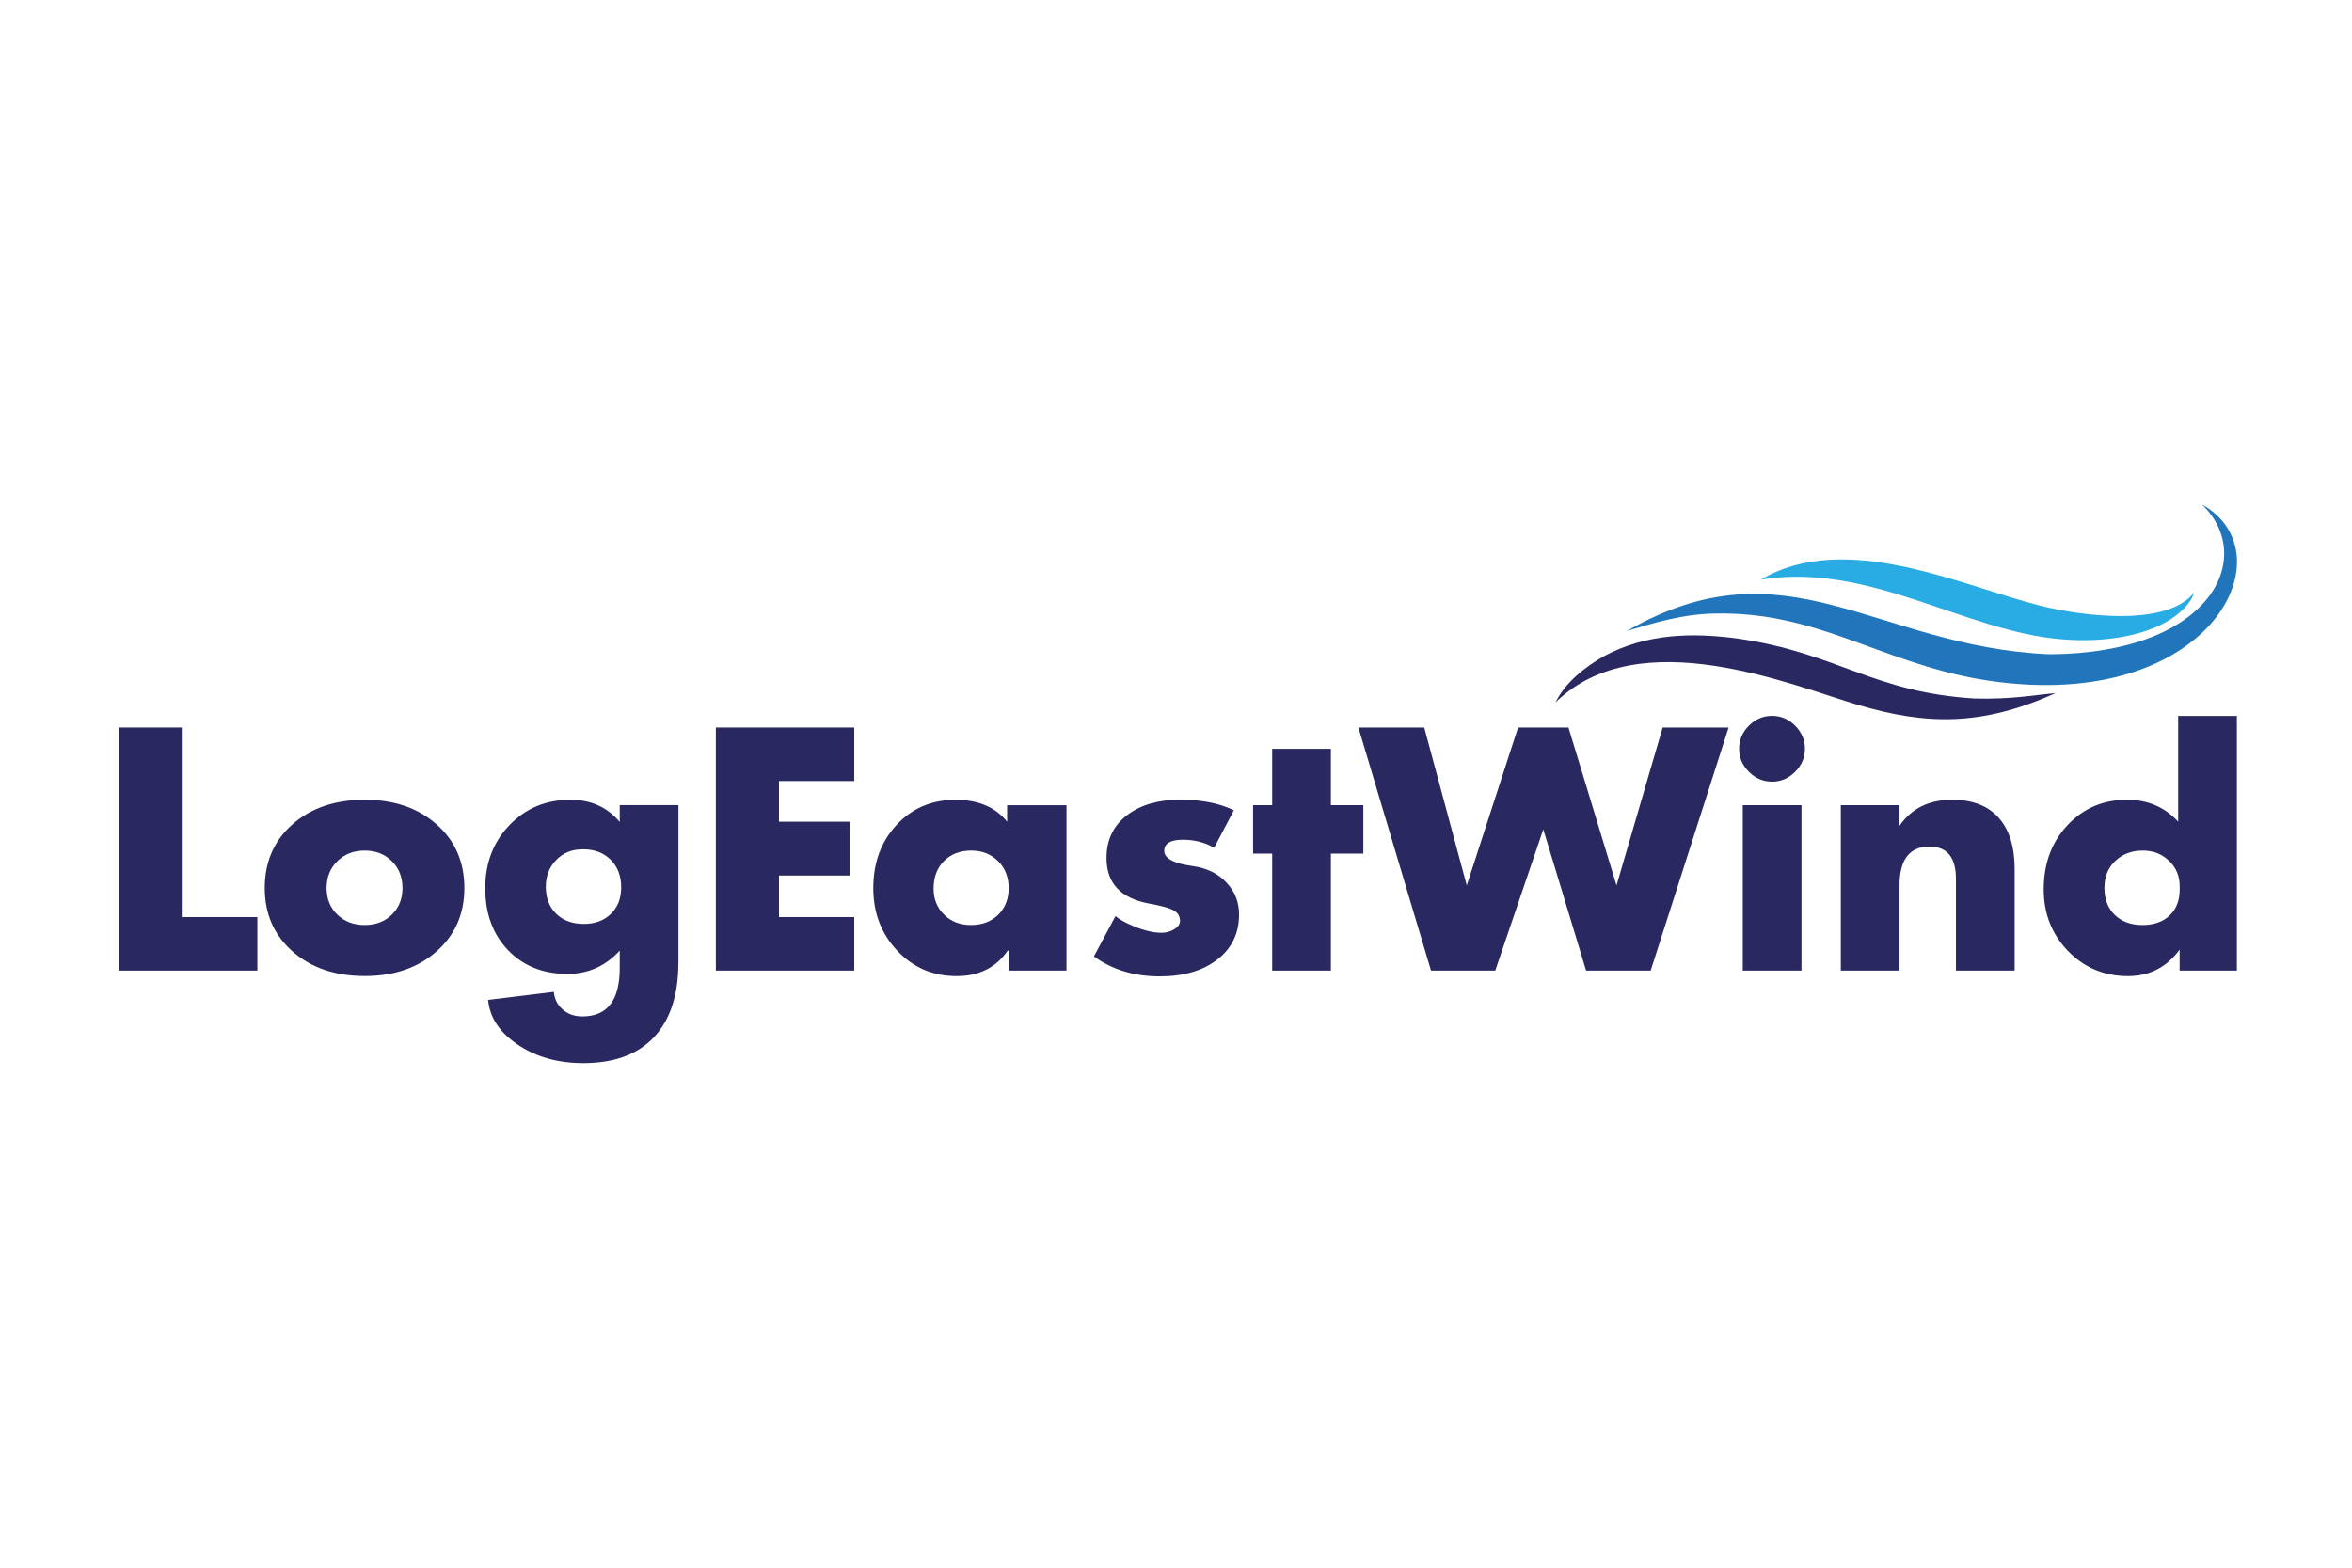
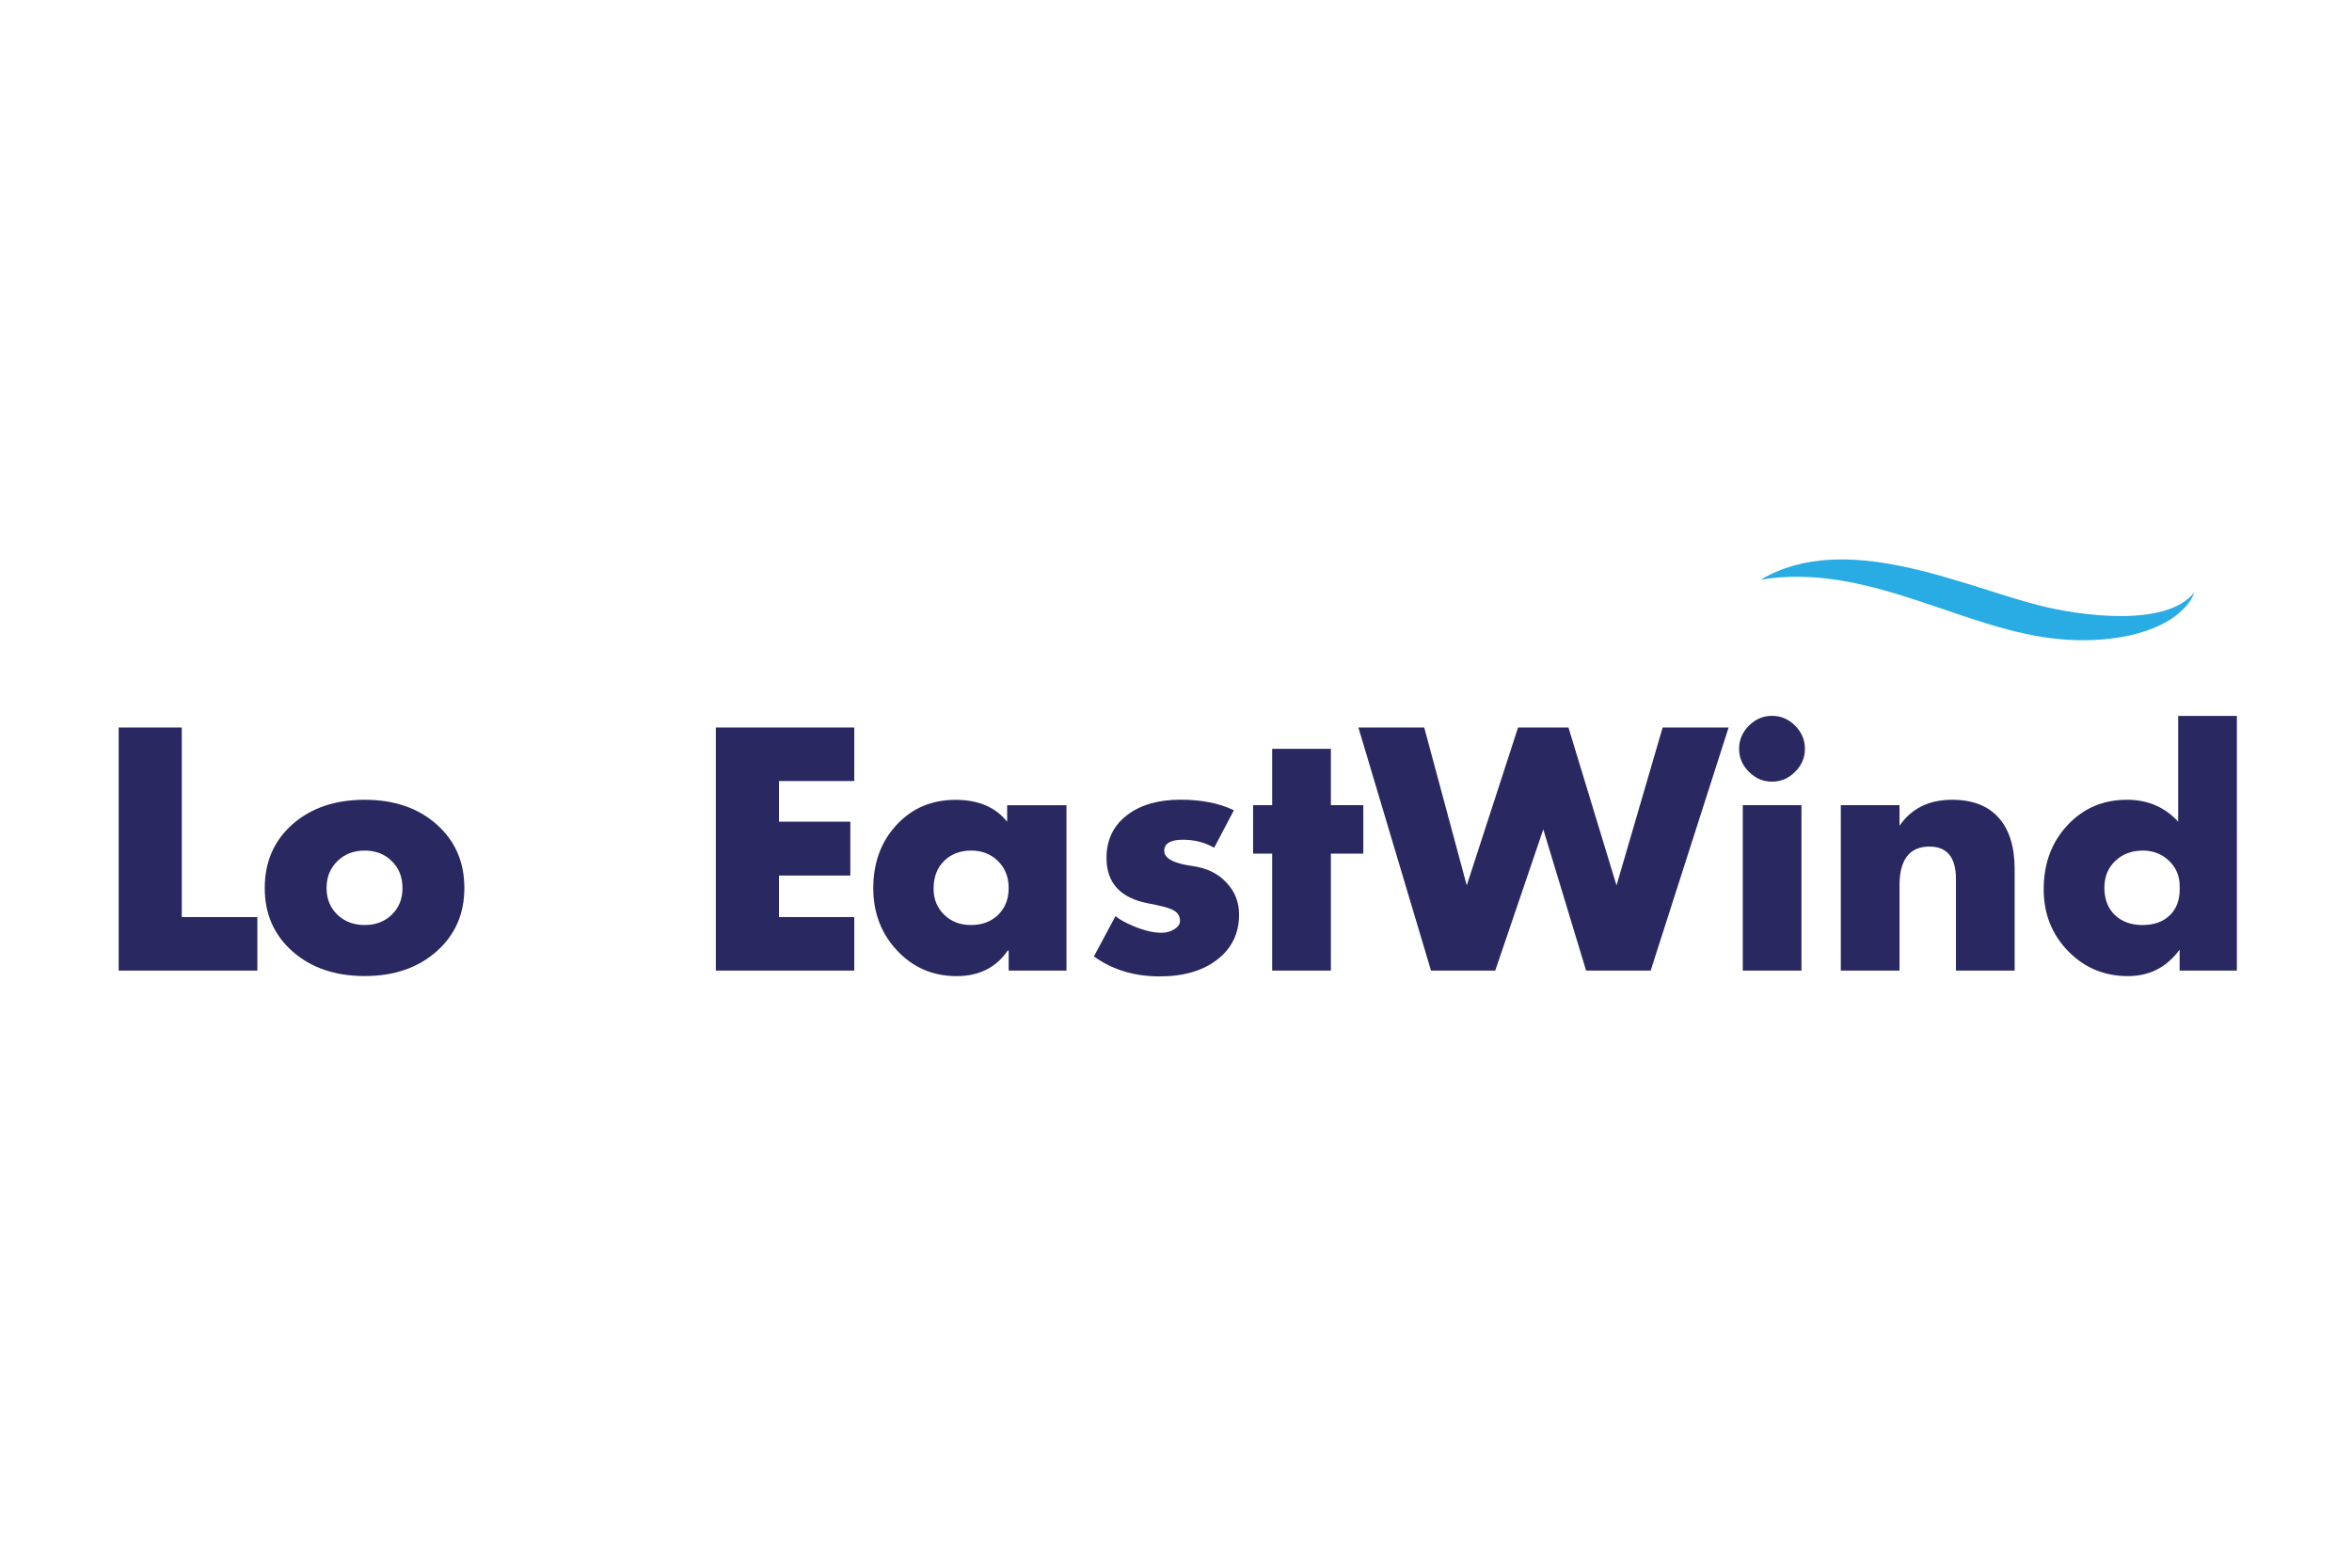
<svg xmlns="http://www.w3.org/2000/svg" version="1.1" id="Слой_1" x="0px" y="0px" viewBox="0 0 340.16 226.77" style="enable-background:new 0 0 340.16 226.77;" xml:space="preserve">
  <style type="text/css"> .st0{fill:#2A2860;} .st1{fill:#2175BB;} .st2{fill:#29ABE3;} </style>
  <g>
    <g>
      <g>
        <path class="st0" d="M37.22,140.4H17.16v-35.16h9.13v27.42h10.93V140.4z" />
        <path class="st0" d="M67.16,128.46c0,3.75-1.35,6.81-4.04,9.18c-2.69,2.37-6.15,3.55-10.37,3.55c-4.27,0-7.74-1.18-10.43-3.55 c-2.69-2.37-4.03-5.43-4.03-9.18c0-3.79,1.34-6.87,4.02-9.23c2.68-2.36,6.16-3.54,10.44-3.54c4.24,0,7.7,1.18,10.38,3.55 C65.82,121.61,67.16,124.68,67.16,128.46z M58.21,128.46c0-1.58-0.51-2.88-1.54-3.89c-1.02-1.02-2.33-1.53-3.93-1.53 c-1.59,0-2.91,0.51-3.95,1.53c-1.04,1.02-1.56,2.32-1.56,3.89c0,1.56,0.52,2.85,1.56,3.85c1.04,1,2.36,1.5,3.95,1.5 c1.59,0,2.9-0.5,3.93-1.5C57.7,131.31,58.21,130.03,58.21,128.46z" />
-         <path class="st0" d="M98.11,139.28c0,4.66-1.18,8.24-3.53,10.75s-5.76,3.76-10.22,3.76c-3.73,0-6.93-0.92-9.59-2.75 c-2.57-1.78-3.96-3.91-4.17-6.4l9.5-1.16c0.09,1,0.49,1.83,1.21,2.48c0.76,0.71,1.73,1.07,2.92,1.07c3.6,0,5.4-2.33,5.4-6.99 v-2.53c-2.06,2.25-4.58,3.37-7.56,3.37c-3.54,0-6.4-1.15-8.6-3.44c-2.19-2.29-3.29-5.28-3.29-8.96c0-3.65,1.17-6.69,3.51-9.13 s5.28-3.66,8.81-3.66c2.96,0,5.34,1.07,7.13,3.21v-2.44h8.49V139.28z M89.84,128.38c0-1.66-0.5-2.99-1.51-4s-2.32-1.52-3.93-1.52 h-0.18c-1.52,0-2.78,0.51-3.78,1.54c-1,1.03-1.5,2.32-1.5,3.89c0,1.61,0.5,2.91,1.5,3.89s2.34,1.47,4.01,1.47 c1.61,0,2.91-0.49,3.91-1.46C89.35,131.22,89.84,129.95,89.84,128.38z" />
        <path class="st0" d="M123.55,140.4h-20.02v-35.16h20.02v7.74h-10.89v5.88h10.32v7.79h-10.32v6.01h10.89V140.4z" />
        <path class="st0" d="M154.24,140.4h-8.36v-2.89h-0.14c-1.69,2.46-4.15,3.69-7.4,3.69c-3.42,0-6.28-1.23-8.58-3.68 c-2.31-2.45-3.46-5.47-3.46-9.05c0-3.67,1.12-6.72,3.36-9.14c2.24-2.42,5.08-3.63,8.53-3.63c3.29,0,5.78,1.05,7.47,3.17v-2.39 h8.58V140.4z M145.88,128.46c0-1.59-0.52-2.9-1.55-3.91c-1.03-1.01-2.32-1.51-3.85-1.51c-1.62,0-2.94,0.5-3.95,1.51 c-1.01,1.01-1.51,2.34-1.51,4c0,1.52,0.51,2.77,1.53,3.77s2.31,1.49,3.89,1.49c1.61,0,2.92-0.5,3.93-1.49 C145.38,131.33,145.88,130.04,145.88,128.46z" />
        <path class="st0" d="M179.2,132.29c0,2.72-1.05,4.89-3.14,6.51c-2.09,1.62-4.87,2.44-8.33,2.44c-3.69,0-6.86-0.96-9.52-2.89 l3.12-5.83c0.59,0.5,1.5,1,2.73,1.5c1.47,0.61,2.79,0.91,3.94,0.91c0.67,0,1.28-0.17,1.83-0.51s0.83-0.74,0.83-1.2 c0-0.73-0.36-1.27-1.09-1.62c-0.58-0.29-1.72-0.59-3.44-0.91c-4.07-0.76-6.1-2.95-6.1-6.58c0-2.64,1.01-4.72,3.03-6.24 c1.94-1.46,4.49-2.19,7.65-2.19c3.07,0,5.65,0.51,7.74,1.53l-2.85,5.42c-1.34-0.77-2.85-1.16-4.53-1.16 c-1.79,0-2.69,0.54-2.69,1.62c0,1.08,1.37,1.81,4.1,2.19c2.08,0.29,3.73,1.1,4.94,2.44C178.61,128.99,179.2,130.51,179.2,132.29z " />
        <path class="st0" d="M197.17,123.48h-4.69v16.92h-8.49v-16.92h-2.76v-7.01h2.76v-8.15h8.49v8.15h4.69V123.48z" />
        <path class="st0" d="M250,105.24l-11.27,35.16h-9.34l-6.19-20.43l-6.95,20.43h-9.29l-10.5-35.16h9.52l6.15,22.84l7.42-22.84h7.29 l6.95,22.84l6.67-22.84H250z" />
        <path class="st0" d="M261.04,108.31c0,1.27-0.47,2.39-1.42,3.34c-0.95,0.95-2.06,1.42-3.34,1.42s-2.39-0.47-3.34-1.42 c-0.95-0.95-1.42-2.06-1.42-3.34c0-1.28,0.47-2.39,1.42-3.34c0.95-0.95,2.06-1.42,3.34-1.42s2.39,0.47,3.34,1.42 C260.56,105.92,261.04,107.03,261.04,108.31z M260.54,140.4h-8.49v-23.93h8.49V140.4z" />
        <path class="st0" d="M291.37,140.4h-8.49v-13.25c0-3.13-1.28-4.69-3.83-4.69c-2.88,0-4.33,1.88-4.33,5.62v12.32h-8.49v-23.93 h8.49v2.98c1.72-2.5,4.25-3.76,7.61-3.76c2.95,0,5.19,0.87,6.73,2.6c1.54,1.73,2.31,4.21,2.31,7.42V140.4z" />
        <path class="st0" d="M323.52,140.4h-8.29v-3.03c-1.87,2.55-4.36,3.83-7.47,3.83c-3.43,0-6.32-1.21-8.67-3.63 c-2.34-2.42-3.52-5.39-3.52-8.92c0-3.72,1.14-6.81,3.43-9.27c2.29-2.46,5.16-3.69,8.62-3.69c2.99,0,5.46,1.05,7.4,3.17v-15.3 h8.49V140.4z M315.24,128.69v-0.48c0-1.49-0.52-2.72-1.55-3.7c-1.03-0.98-2.29-1.47-3.78-1.47c-1.61,0-2.94,0.5-3.99,1.5 c-1.05,1-1.57,2.29-1.57,3.87c0,1.65,0.5,2.97,1.5,3.94s2.34,1.46,4.01,1.46c1.65,0,2.96-0.46,3.93-1.39 C314.75,131.5,315.24,130.25,315.24,128.69z" />
      </g>
    </g>
    <g>
-       <path class="st1" d="M235.31,91.26c23.14-13.32,35.92,2.31,61.07,3.38c23.42-0.1,30.01-13.99,22.1-21.66 c12.88,7.23,0.75,30.95-32.4,25.24c-14.46-2.6-23.34-9.77-38-9.47C243.31,88.83,239.43,90.05,235.31,91.26z" />
      <path class="st2" d="M254.65,83.85c12.18-7.23,29,0.86,40.21,3.71c6.18,1.58,18.51,3.18,22.47-1.85 c-0.19,0.67-0.59,1.29-1.05,1.84c-3.83,4.51-12.11,5.48-18.15,4.92C284.18,91.36,270.31,81.27,254.65,83.85z" />
-       <path class="st0" d="M224.98,101.59c1.39-2.86,4.27-5.13,7.04-6.7c6.09-3.24,12.73-3.43,19.5-2.49 c14.28,2.11,19.39,7.75,34.05,8.64c5.3,0.15,8.7-0.51,11.72-0.78c-10.7,4.83-18.77,4.62-28.63,1.69 C259.35,99.22,237.12,89.75,224.98,101.59z" />
    </g>
  </g>
</svg>